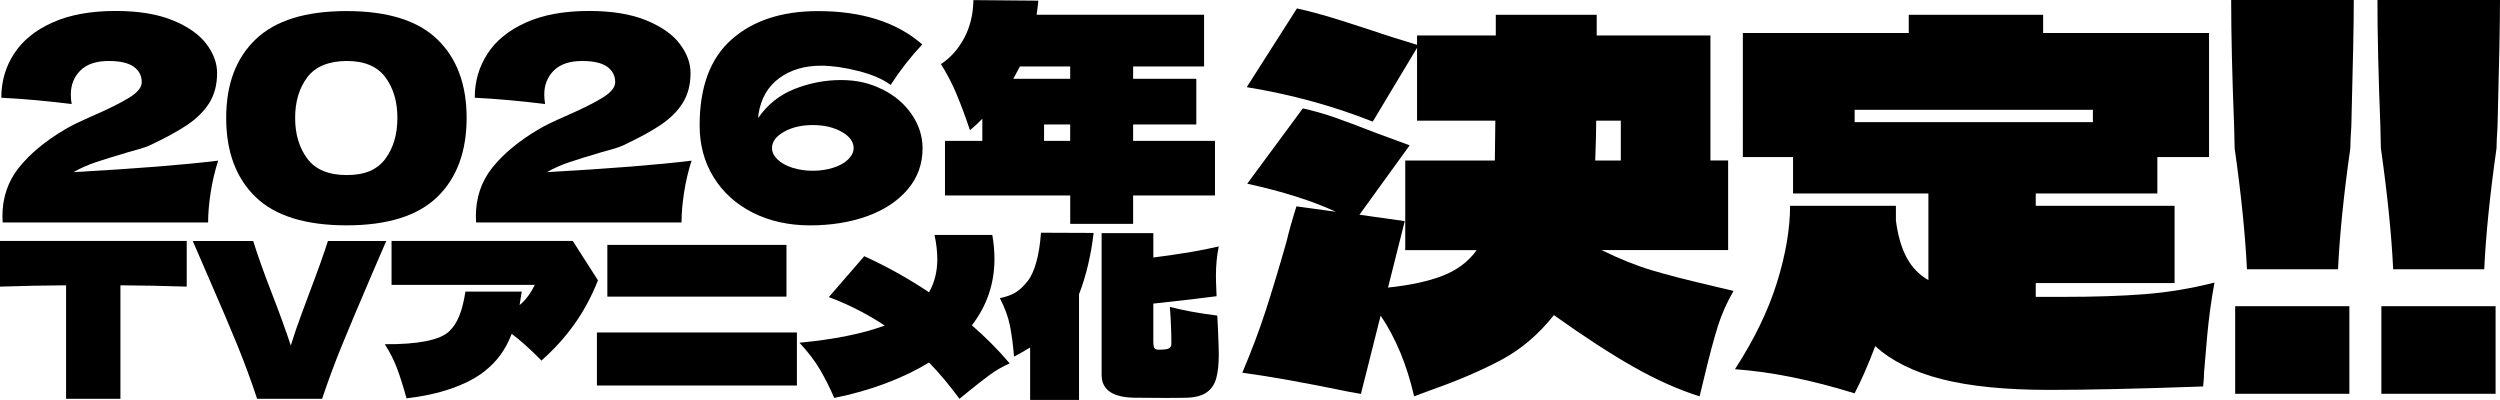
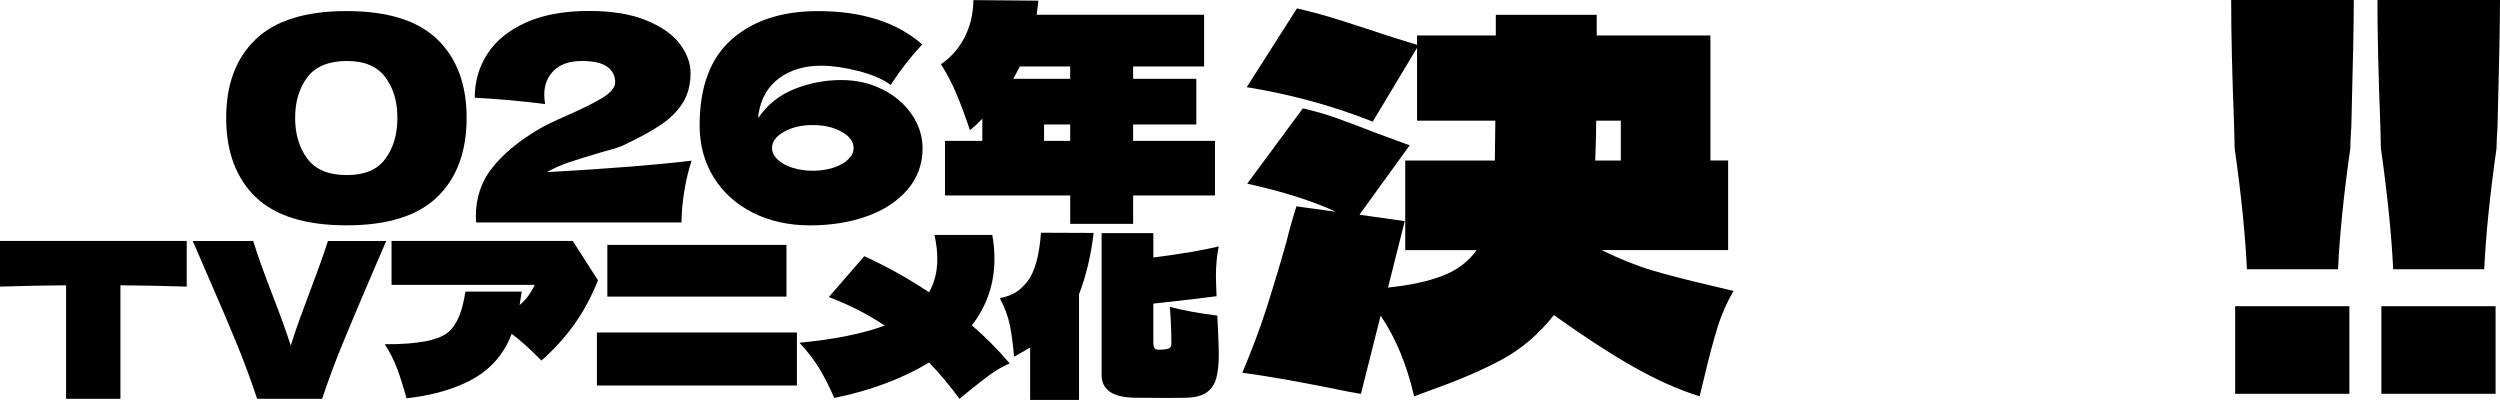
<svg xmlns="http://www.w3.org/2000/svg" id="_レイヤー_2" data-name="レイヤー 2" viewBox="0 0 707.05 113.09">
  <defs>
    <style>
      .cls-1 {
        stroke-width: 0px;
      }
    </style>
  </defs>
  <g id="_レイヤー_1-2" data-name="レイヤー 1">
    <g>
      <g>
-         <path class="cls-1" d="m61.7,45.45c-.92,2.82-1.62,5.8-2.11,8.94-.49,3.14-.73,5.99-.73,8.53H.76l-.08-1.71c0-5.31,1.56-9.91,4.67-13.81,3.11-3.9,7.46-7.5,13.04-10.81,1.62-.98,4.17-2.22,7.64-3.74,4.5-1.95,7.96-3.67,10.4-5.16,2.44-1.49,3.66-2.97,3.66-4.43,0-1.84-.76-3.3-2.27-4.39-1.52-1.08-3.87-1.62-7.07-1.62-3.52,0-6.19.89-8,2.68-1.81,1.79-2.72,4.06-2.72,6.82,0,.87.08,1.76.24,2.68-6.82-.87-13.46-1.46-19.9-1.79,0-4.6,1.2-8.76,3.62-12.47,2.41-3.71,6.04-6.65,10.89-8.82,4.85-2.17,10.79-3.25,17.83-3.25,6.45,0,11.82.88,16.13,2.64,4.31,1.76,7.47,3.98,9.51,6.66,2.03,2.68,3.05,5.43,3.05,8.25,0,3.25-.72,6.04-2.15,8.37-1.44,2.33-3.49,4.4-6.17,6.22-2.68,1.82-6.27,3.78-10.77,5.89-.65.32-1.71.69-3.17,1.1s-2.38.66-2.76.77c-3.85,1.14-6.91,2.09-9.18,2.84-2.27.76-4.42,1.71-6.42,2.84,17.6-.98,31.25-2.06,40.95-3.25Z" />
        <path class="cls-1" d="m72.26,55.69c-5.52-5.36-8.29-12.81-8.29-22.34s2.77-16.89,8.33-22.22c5.55-5.33,14.12-8,25.71-8s20.15,2.67,25.67,8c5.52,5.33,8.29,12.74,8.29,22.22s-2.76,16.98-8.29,22.34-14.08,8.04-25.67,8.04-20.23-2.68-25.75-8.04Zm36.72-10.77c2.27-3.06,3.41-6.92,3.41-11.58s-1.14-8.44-3.41-11.5c-2.27-3.06-5.9-4.59-10.89-4.59s-8.87,1.53-11.17,4.59c-2.3,3.06-3.45,6.89-3.45,11.5s1.15,8.45,3.45,11.54c2.3,3.09,6.02,4.63,11.17,4.63s8.61-1.53,10.89-4.59Z" />
        <path class="cls-1" d="m195.59,45.45c-.92,2.82-1.62,5.8-2.11,8.94-.49,3.14-.73,5.99-.73,8.53h-58.09l-.08-1.71c0-5.31,1.56-9.91,4.67-13.81,3.11-3.9,7.46-7.5,13.04-10.81,1.62-.98,4.17-2.22,7.64-3.74,4.5-1.95,7.96-3.67,10.4-5.16,2.44-1.49,3.66-2.97,3.66-4.43,0-1.84-.76-3.3-2.27-4.39-1.52-1.08-3.87-1.62-7.07-1.62-3.52,0-6.19.89-8,2.68-1.81,1.79-2.72,4.06-2.72,6.82,0,.87.08,1.76.24,2.68-6.82-.87-13.46-1.46-19.9-1.79,0-4.6,1.2-8.76,3.62-12.47,2.41-3.71,6.04-6.65,10.89-8.82,4.85-2.17,10.79-3.25,17.83-3.25,6.45,0,11.82.88,16.13,2.64,4.31,1.76,7.47,3.98,9.51,6.66,2.03,2.68,3.05,5.43,3.05,8.25,0,3.25-.72,6.04-2.15,8.37-1.44,2.33-3.49,4.4-6.17,6.22-2.68,1.82-6.27,3.78-10.77,5.89-.65.32-1.71.69-3.17,1.1s-2.38.66-2.76.77c-3.85,1.14-6.91,2.09-9.18,2.84-2.27.76-4.42,1.71-6.42,2.84,17.6-.98,31.25-2.06,40.95-3.25Z" />
        <path class="cls-1" d="m249.54,25.26c3.52,1.76,6.3,4.13,8.33,7.11,2.03,2.98,3.05,6.17,3.05,9.59,0,4.44-1.41,8.31-4.22,11.62-2.82,3.3-6.64,5.82-11.46,7.56-4.82,1.73-10.21,2.6-16.17,2.6s-11.47-1.21-16.21-3.62c-4.74-2.41-8.42-5.75-11.05-10.03-2.63-4.28-3.94-9.15-3.94-14.62,0-10.89,3.02-19,9.06-24.33,6.04-5.33,14.18-8,24.41-8,12.46,0,22.29,3.14,29.49,9.42-3.25,3.47-6.23,7.29-8.94,11.46-2.17-1.62-5.21-2.94-9.14-3.94-3.93-1-7.43-1.5-10.52-1.5-4.71,0-8.67,1.18-11.86,3.53-3.2,2.36-5.15,5.73-5.85,10.12-.05.27-.08.65-.08,1.14,2.6-3.79,6.02-6.53,10.28-8.21,4.25-1.68,8.62-2.52,13.12-2.52s8.18.88,11.7,2.64Zm-13.89,22.18c1.79-.57,3.2-1.35,4.23-2.36,1.03-1,1.54-2.07,1.54-3.21,0-1.79-1.12-3.32-3.37-4.59-2.25-1.27-4.97-1.91-8.17-1.91s-5.92.64-8.17,1.91c-2.25,1.27-3.37,2.8-3.37,4.59,0,1.14.51,2.21,1.54,3.21,1.03,1,2.44,1.79,4.22,2.36,1.79.57,3.71.85,5.77.85s3.98-.28,5.77-.85Z" />
        <path class="cls-1" d="m343.62,39.84v15.44h-23.15v8.04h-17.79v-8.04h-35.42v-15.44h10.56v-6.26c-1.08,1.14-2.25,2.22-3.49,3.25-1.35-4.01-2.64-7.46-3.86-10.36-1.22-2.9-2.67-5.67-4.35-8.33,2.76-1.84,4.97-4.33,6.62-7.47,1.65-3.14,2.5-6.69,2.56-10.64l18.36.16c-.11,1.25-.27,2.57-.49,3.98h47.37v14.62h-20.07v3.49h17.87v12.92h-17.87v4.63h23.15Zm-40.95-21.04h-14.22l-1.87,3.49h16.09v-3.49Zm-7.39,16.41v4.63h7.39v-4.63h-7.39Z" />
      </g>
      <g>
        <path class="cls-1" d="m52.81,81.06c-6.44-.21-12.69-.33-18.75-.37v32.09h-15.37v-32.09c-6.11.04-12.34.16-18.69.37v-12.91h52.81v12.91Z" />
        <path class="cls-1" d="m109.24,68.15l-4.06,9.41c-3.57,8.32-6.37,14.98-8.42,19.98-2.05,5-3.93,10.08-5.66,15.25h-18.38c-1.68-5.08-3.54-10.11-5.56-15.09-2.03-4.98-4.74-11.36-8.15-19.15-.57-1.31-2.07-4.77-4.49-10.39h17.09c1.23,3.98,3.05,9.08,5.47,15.31,2.13,5.49,3.85,10.25,5.16,14.26.86-2.83,1.9-5.85,3.1-9.07,1.21-3.22,1.94-5.17,2.18-5.87,2.38-6.27,4.12-11.15,5.23-14.63h16.48Z" />
        <path class="cls-1" d="m161.99,68.15l7.13,11.13c-1.84,4.63-4.08,8.78-6.7,12.45-2.62,3.67-5.72,7.08-9.28,10.24-3.24-3.28-6.05-5.8-8.42-7.56-.86,2.25-1.93,4.25-3.2,5.99-1.27,1.74-2.81,3.31-4.61,4.7-2.42,1.89-5.51,3.48-9.28,4.79-3.77,1.31-7.99,2.23-12.66,2.77-.9-3.28-1.78-6.08-2.64-8.39-.86-2.31-2.03-4.62-3.5-6.92,4.67.04,8.55-.25,11.65-.86,3.09-.62,5.3-1.56,6.61-2.83,1.15-1.11,2.08-2.54,2.8-4.3.72-1.76,1.3-4.06,1.75-6.89h15.92c-.25,1.68-.45,2.95-.61,3.81,1.68-1.35,3.11-3.26,4.3-5.72h-40.51v-12.42h51.27Z" />
        <path class="cls-1" d="m168.82,109.03v-15h56.56v15h-56.56Zm2.95-25.14v-14.63h50.66v14.63h-50.66Z" />
        <path class="cls-1" d="m280,105.96c-1.74,1.27-3.84,2.91-6.3,4.92l-2.34,1.91c-2.83-3.85-5.7-7.27-8.61-10.27-3.61,2.21-7.7,4.18-12.26,5.9-4.57,1.72-9.42,3.1-14.54,4.12-1.27-2.91-2.61-5.57-4.03-7.99-1.41-2.42-3.35-4.96-5.81-7.62,9.88-.94,17.91-2.56,24.1-4.86-4.88-3.24-10.14-5.92-15.8-8.05l10.02-11.56c6.31,2.87,12.42,6.27,18.32,10.21,1.56-2.75,2.34-5.88,2.34-9.41,0-2.13-.27-4.41-.8-6.82h16.35c.41,2.3.61,4.57.61,6.82,0,6.97-2.13,13.22-6.39,18.75,3.81,3.28,7.38,6.87,10.7,10.76-1.97.86-3.82,1.93-5.56,3.2Z" />
        <path class="cls-1" d="m309.29,65.88c-.33,2.99-.85,6-1.57,9.04-.72,3.03-1.57,5.8-2.55,8.3v29.88h-13.83v-14.82c-1.48.9-2.99,1.76-4.55,2.58-.29-3.44-.68-6.38-1.17-8.82-.49-2.44-1.44-5.01-2.83-7.72,1.8-.37,3.28-.9,4.43-1.6,1.15-.7,2.31-1.8,3.5-3.32.9-1.15,1.68-2.87,2.34-5.16.66-2.29,1.11-5.1,1.35-8.42l14.88.06Zm34.98,23.36l.18,3.5c.16,3.69.25,6.15.25,7.38,0,2.83-.24,5.1-.71,6.82-.47,1.72-1.36,3.05-2.67,4-1.31.94-3.18,1.46-5.59,1.54-.98.04-3.16.06-6.52.06-3.81,0-6.68-.02-8.61-.06-6.02-.16-9.04-2.31-9.04-6.46v-40.08h14.63v6.89c7.91-1.02,14.08-2.07,18.5-3.14-.53,2.5-.8,5.31-.8,8.42,0,.94.04,2.27.12,4l.06,1.66c-3.57.49-9.53,1.19-17.89,2.09v10.64c0,1.02.11,1.68.34,1.97.23.29.6.43,1.14.43,1.48,0,2.45-.12,2.92-.37.47-.25.71-.66.71-1.23,0-3.28-.14-6.78-.43-10.51,3.69.98,8.16,1.8,13.4,2.46Z" />
      </g>
      <g>
        <path class="cls-1" d="m485.83,92.32c-1.11,3.53-2.37,8.21-3.76,14.06l-1.39,5.71c-5.94-1.86-12.18-4.64-18.72-8.35-6.54-3.71-14.04-8.58-22.48-14.62-4.36,5.48-9.33,9.7-14.9,12.67-5.57,2.97-12.16,5.8-19.77,8.49-.47.19-2.09.79-4.87,1.81-2.04-8.91-5.2-16.52-9.47-22.83l-5.57,22.14-3.2-.56c-12.62-2.6-22.74-4.41-30.35-5.43,2.6-6.13,4.8-11.97,6.61-17.54,1.81-5.57,3.78-12.11,5.92-19.63.65-2.79,1.58-6.08,2.78-9.88l11.14,1.53c-6.59-3.06-14.94-5.71-25.06-7.94l15.73-21.3c3.25.74,6.26,1.6,9.05,2.58,2.78.97,6.68,2.44,11.69,4.39l9.47,3.48-14.2,19.63,12.81,1.81-4.73,18.79c6.22-.65,11.37-1.76,15.45-3.34,4.08-1.58,7.29-3.99,9.61-7.24h-20.19v-25.34h25.34l.14-11.28h-22.14V13.52l-12.53,20.88c-11.23-4.46-23.11-7.7-35.64-9.75l14.2-22.27c3.8.83,8.1,2.02,12.88,3.55,4.78,1.53,7.59,2.44,8.42,2.71,1.3.46,3.27,1.11,5.92,1.95,2.65.84,4.89,1.53,6.75,2.09v-2.65h22.27v-5.85h28.54v5.85h32.16v35.36h5.01v25.34h-35.78c5.1,2.51,9.84,4.41,14.2,5.71,4.36,1.3,9.75,2.69,16.15,4.18l6.96,1.67c-1.86,3.16-3.34,6.5-4.46,10.02Zm-34.39-58.19c0,2.69-.09,6.45-.28,11.28h7.24v-11.28h-6.96Z" />
-         <path class="cls-1" d="m583.56,83.96c8.91,0,16.61-.25,23.11-.77,6.5-.51,13.04-1.6,19.63-3.27-.93,5.01-1.62,10.14-2.09,15.38-.47,5.25-.74,8.52-.84,9.82,0,.93-.09,2.32-.28,4.18-18.38.65-32.86.97-43.44.97-12.44,0-22.62-1.02-30.56-3.06-7.94-2.04-14.18-5.15-18.73-9.33-2.04,5.38-3.99,9.84-5.85,13.36-12.25-3.8-23.53-6.08-33.83-6.82,5.48-8.44,9.44-16.64,11.9-24.57,2.46-7.94,3.69-15.15,3.69-21.65h29.93v4.18c.56,4.27,1.58,7.77,3.06,10.51,1.48,2.74,3.53,4.85,6.13,6.33v-24.5h-38.28v-10.3h-14.2V9.34h46.92v-5.15h38.01v5.15h46.92v35.08h-14.62v10.3h-34.39v3.48h39.26v21.86h-39.26v3.9h7.8Zm8.35-49.42v-3.48h-67.38v3.48h67.38Z" />
        <path class="cls-1" d="m665.7,0c0,6.22-.23,18.15-.7,35.78-.19,2.78-.28,4.83-.28,6.13-1.86,13.09-3.02,24.5-3.48,34.25h-25.76c-.47-9.75-1.62-21.16-3.48-34.25l-.14-6.13c-.56-14.29-.84-26.22-.84-35.78h34.67Zm-1.25,111.37h-32.3v-24.78h32.3v24.78Z" />
        <path class="cls-1" d="m707.05,0c0,6.22-.23,18.15-.7,35.78-.19,2.78-.28,4.83-.28,6.13-1.86,13.09-3.02,24.5-3.48,34.25h-25.75c-.47-9.75-1.62-21.16-3.48-34.25l-.14-6.13c-.56-14.29-.83-26.22-.83-35.78h34.67Zm-1.25,111.37h-32.3v-24.78h32.3v24.78Z" />
      </g>
    </g>
  </g>
</svg>